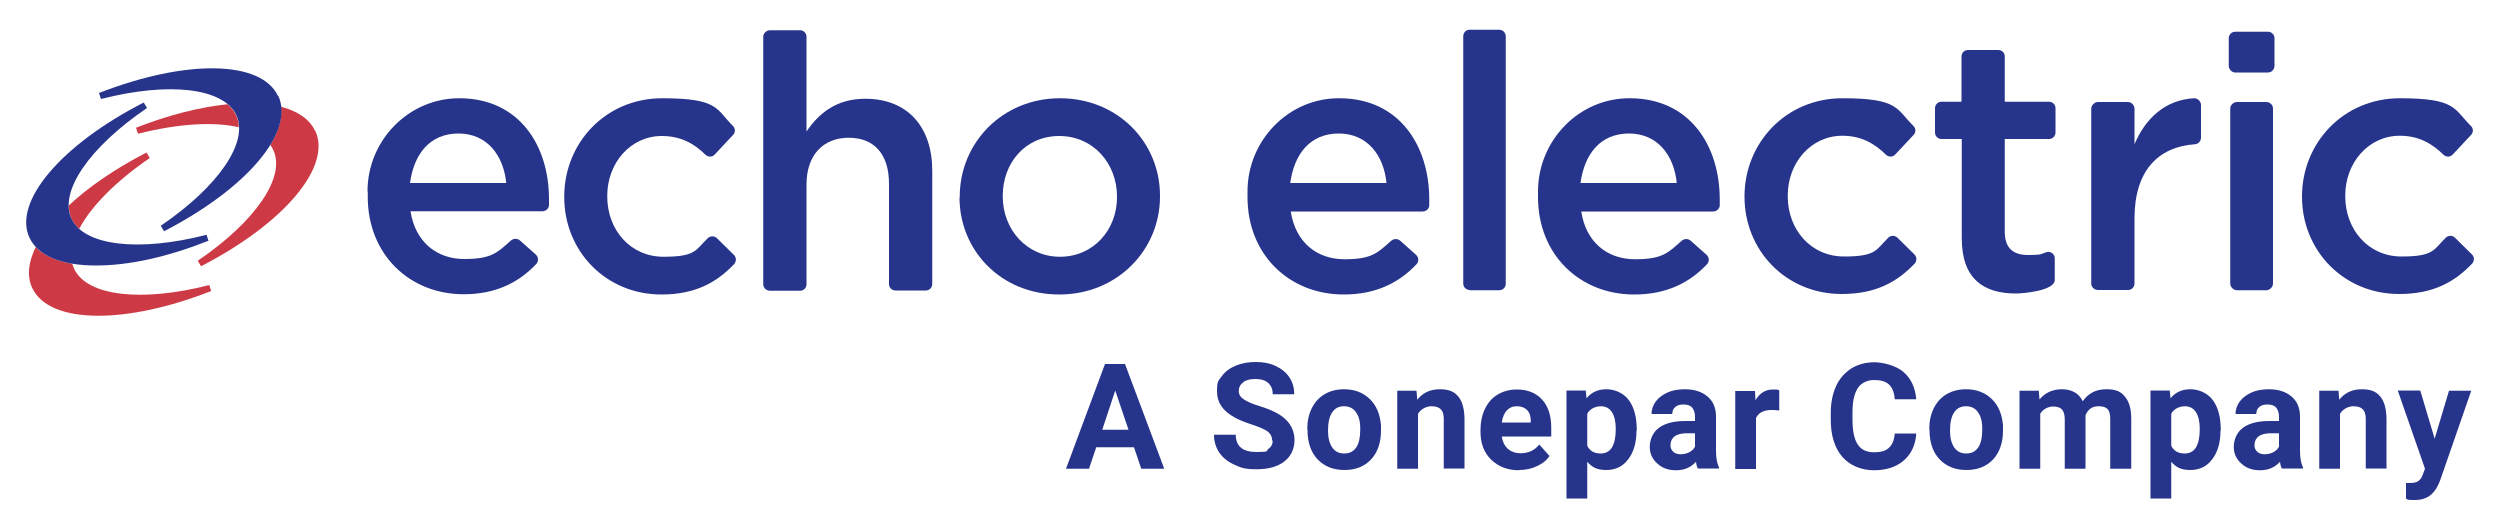
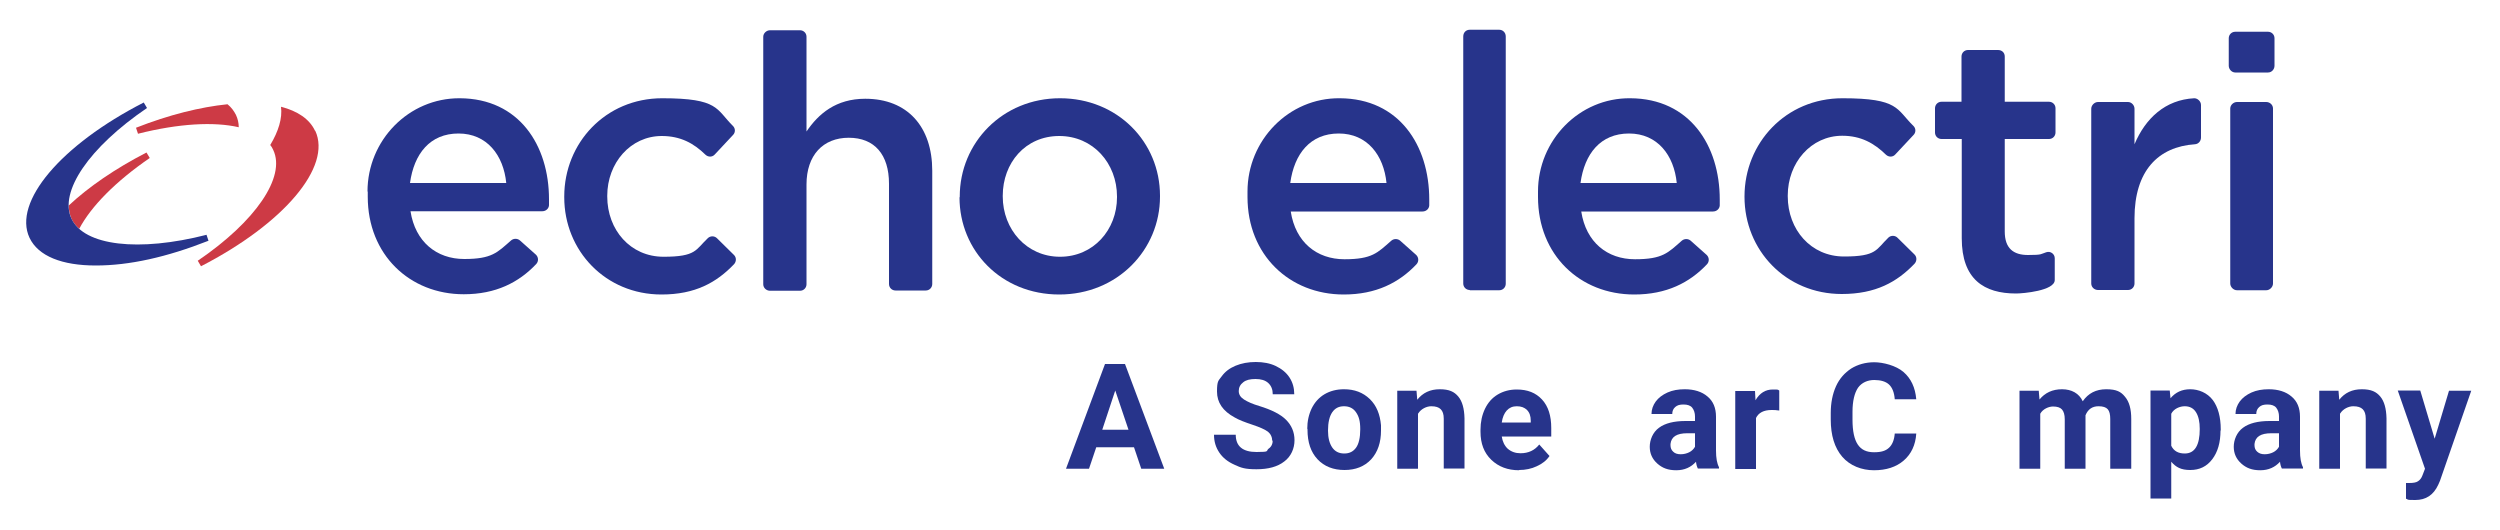
<svg xmlns="http://www.w3.org/2000/svg" id="Layer_1" version="1.1" viewBox="0 0 1000 212">
  <defs>
    <style>
      .st0 {
        fill: #cd3a45;
      }

      .st1 {
        fill: #27348b;
      }
    </style>
  </defs>
  <g>
    <g>
      <path class="st0" d="M95.5,50.9c0-1.7-.4-3.4-1.1-4.9-.8-1.6-1.9-3.1-3.4-4.3-10.8,1.1-23.4,4.2-36.6,9.4l.8,2.4c16.2-4.1,30.4-4.9,40.3-2.6Z" />
      <path class="st0" d="M126,52.3c-2.2-4.7-7-7.9-13.6-9.6.6,4.6-1,9.8-4.3,15.3.5.6.9,1.3,1.2,2h0c5.1,10.8-7.1,28.6-30.2,44.3l1.3,2.2c33.2-17.1,52.4-39.8,45.7-54.2Z" />
    </g>
    <g>
-       <path class="st0" d="M83.8,114c-27.3,7-49,4.4-54.1-6.4-.3-.7-.6-1.4-.8-2.1-6.4-1.1-11.4-3.3-14.6-6.7-3,6.1-3.6,11.7-1.4,16.4,3.5,7.4,13.1,11.1,26.5,11.1,12.5,0,28.3-3.3,45.1-9.9l-.8-2.4Z" />
      <path class="st0" d="M27.5,82.2c0,1.9.4,3.7,1.1,5.3.7,1.5,1.7,2.8,3.1,4,4.7-8.9,14.5-18.9,28.2-28.3l-1.3-2.2c-12.6,6.5-23.2,13.8-31.1,21.2Z" />
    </g>
    <path class="st1" d="M82.7,93.9c-27.3,7-49,4.4-54.1-6.4-5.1-10.8,7.1-28.6,30.2-44.3l-1.3-2.2C24.3,58,5.1,80.8,11.8,95.1c3.5,7.4,13.1,11.1,26.5,11.1s28.3-3.3,45.1-9.9l-.8-2.4Z" />
-     <path class="st1" d="M111.2,38.4c-6.7-14.3-36.8-14.8-71.6-1.2l.8,2.4c27.3-7,49-4.4,54.1,6.4,5.1,10.8-7.1,28.6-30.2,44.3l1.3,2.2c33.2-17.1,52.4-39.8,45.7-54.2Z" />
  </g>
  <g>
    <path class="st1" d="M453.7,178.9h-15.2l-2.9,8.6h-9.2l15.6-41.9h8l15.7,41.9h-9.2l-2.9-8.6ZM440.9,171.9h10.5l-5.3-15.7-5.2,15.7Z" />
    <path class="st1" d="M508.9,176.5c0-1.6-.6-2.9-1.7-3.8-1.2-.9-3.2-1.8-6.2-2.8-3-1-5.4-1.9-7.1-2.9-4.8-2.6-7.1-6-7.1-10.4s.6-4.3,1.9-6.1c1.3-1.8,3.1-3.2,5.5-4.2,2.4-1,5.1-1.5,8.1-1.5s5.7.5,8,1.6c2.3,1.1,4.2,2.6,5.5,4.6,1.3,2,1.9,4.2,1.9,6.7h-8.6c0-1.9-.6-3.4-1.8-4.5s-2.9-1.6-5.1-1.6-3.8.4-4.9,1.3c-1.2.9-1.8,2.1-1.8,3.5s.7,2.5,2.1,3.4c1.4.9,3.4,1.8,6.1,2.6,4.9,1.5,8.5,3.3,10.7,5.5,2.2,2.2,3.4,4.9,3.4,8.2s-1.4,6.5-4.1,8.5c-2.7,2.1-6.4,3.1-11.1,3.1s-6.2-.6-8.8-1.8c-2.7-1.2-4.7-2.8-6.1-4.9-1.4-2.1-2.1-4.4-2.1-7.1h8.7c0,4.6,2.8,6.9,8.3,6.9s3.7-.4,4.8-1.3c1.2-.8,1.7-2,1.7-3.5Z" />
    <path class="st1" d="M522.9,171.6c0-3.1.6-5.8,1.8-8.3,1.2-2.4,2.9-4.3,5.1-5.6,2.2-1.3,4.8-2,7.8-2,4.2,0,7.6,1.3,10.3,3.9,2.7,2.6,4.1,6.1,4.5,10.5v2.1c0,4.8-1.3,8.6-3.9,11.5-2.7,2.9-6.3,4.3-10.7,4.3s-8.1-1.4-10.8-4.3-4-6.8-4-11.8v-.4ZM531.2,172.2c0,3,.6,5.2,1.7,6.8s2.7,2.4,4.8,2.4,3.6-.8,4.7-2.3c1.1-1.5,1.7-4,1.7-7.4s-.6-5.2-1.7-6.8c-1.1-1.6-2.7-2.4-4.8-2.4s-3.6.8-4.7,2.4c-1.1,1.6-1.7,4-1.7,7.4Z" />
    <path class="st1" d="M566.6,156.3l.3,3.6c2.2-2.8,5.2-4.2,9-4.2s5.8,1,7.4,2.9c1.6,1.9,2.4,4.8,2.5,8.7v20.1h-8.3v-19.9c0-1.8-.4-3-1.2-3.8-.8-.8-2-1.2-3.8-1.2s-4.1,1-5.3,3v22h-8.3v-31.2h7.8Z" />
    <path class="st1" d="M607.7,188.1c-4.6,0-8.3-1.4-11.2-4.2s-4.3-6.5-4.3-11.2v-.8c0-3.1.6-5.9,1.8-8.4,1.2-2.5,2.9-4.4,5.1-5.7,2.2-1.3,4.7-2,7.6-2,4.3,0,7.6,1.3,10.1,4s3.7,6.5,3.7,11.4v3.4h-19.8c.3,2,1.1,3.7,2.4,4.9,1.4,1.2,3.1,1.8,5.1,1.8,3.2,0,5.7-1.2,7.5-3.5l4.1,4.6c-1.2,1.8-2.9,3.1-5.1,4.1-2.1,1-4.5,1.5-7.1,1.5ZM606.7,162.5c-1.7,0-3,.6-4,1.7-1,1.1-1.7,2.7-2,4.8h11.6v-.7c0-1.9-.5-3.3-1.5-4.3-1-1-2.3-1.5-4.1-1.5Z" />
-     <path class="st1" d="M654.6,172.2c0,4.8-1.1,8.6-3.3,11.5-2.2,2.9-5.1,4.3-8.8,4.3s-5.7-1.1-7.6-3.3v14.7h-8.3v-43.2h7.7l.3,3.1c2-2.4,4.6-3.6,7.9-3.6s6.8,1.4,9,4.3c2.1,2.8,3.2,6.8,3.2,11.8v.4ZM646.3,171.6c0-2.9-.5-5.1-1.5-6.7-1-1.6-2.5-2.4-4.5-2.4s-4.4,1-5.4,3v12.8c1,2.1,2.8,3.1,5.4,3.1,4,0,6-3.3,6-9.8Z" />
    <path class="st1" d="M679.2,187.5c-.4-.7-.7-1.7-.8-2.8-2,2.2-4.6,3.4-7.9,3.4s-5.6-.9-7.6-2.7c-2-1.8-3-4-3-6.7s1.2-5.8,3.7-7.6c2.4-1.8,6-2.7,10.6-2.7h3.8v-1.8c0-1.4-.4-2.6-1.1-3.5-.7-.9-1.9-1.3-3.5-1.3s-2.5.3-3.3,1-1.2,1.6-1.2,2.8h-8.3c0-1.8.6-3.5,1.7-5,1.1-1.5,2.7-2.7,4.7-3.6,2-.9,4.3-1.3,6.9-1.3,3.8,0,6.9,1,9.1,2.9,2.3,1.9,3.4,4.6,3.4,8.1v13.5c0,3,.4,5.2,1.2,6.7v.5h-8.4ZM672.3,181.7c1.2,0,2.4-.3,3.4-.8,1-.5,1.8-1.3,2.3-2.2v-5.4h-3.1c-4.2,0-6.4,1.4-6.7,4.3v.5c0,1,.3,1.9,1.1,2.6.7.7,1.7,1,3,1Z" />
    <path class="st1" d="M711.6,164.2c-1.1-.2-2.1-.2-3-.2-3.1,0-5.2,1.1-6.2,3.2v20.4h-8.3v-31.2h7.9l.2,3.7c1.7-2.9,4-4.3,6.9-4.3s1.8.1,2.6.4v8Z" />
    <path class="st1" d="M766.5,173.5c-.3,4.5-2,8.1-5,10.7-3,2.6-7,3.9-11.9,3.9s-9.6-1.8-12.7-5.4-4.6-8.6-4.6-14.9v-2.6c0-4,.7-7.6,2.1-10.7,1.4-3.1,3.5-5.4,6.1-7.1,2.6-1.6,5.7-2.5,9.2-2.5s8.7,1.3,11.7,3.9c3,2.6,4.7,6.2,5.1,10.9h-8.6c-.2-2.7-1-4.7-2.3-5.9-1.3-1.2-3.3-1.8-5.9-1.8s-5,1-6.5,3.1c-1.4,2.1-2.2,5.3-2.2,9.6v3.2c0,4.5.7,7.8,2.1,9.9,1.4,2.1,3.5,3.1,6.5,3.1s4.7-.6,6-1.8,2.1-3.1,2.3-5.7h8.6Z" />
-     <path class="st1" d="M771.7,171.6c0-3.1.6-5.8,1.8-8.3,1.2-2.4,2.9-4.3,5.1-5.6,2.2-1.3,4.8-2,7.8-2,4.2,0,7.6,1.3,10.3,3.9,2.7,2.6,4.1,6.1,4.5,10.5v2.1c0,4.8-1.3,8.6-3.9,11.5-2.7,2.9-6.3,4.3-10.7,4.3s-8.1-1.4-10.8-4.3c-2.7-2.9-4-6.8-4-11.8v-.4ZM780,172.2c0,3,.6,5.2,1.7,6.8,1.1,1.6,2.7,2.4,4.8,2.4s3.6-.8,4.7-2.3c1.1-1.5,1.7-4,1.7-7.4s-.6-5.2-1.7-6.8c-1.1-1.6-2.7-2.4-4.8-2.4s-3.6.8-4.7,2.4c-1.1,1.6-1.7,4-1.7,7.4Z" />
    <path class="st1" d="M815.5,156.3l.3,3.5c2.2-2.7,5.2-4.1,9-4.1s6.8,1.6,8.3,4.8c2.2-3.2,5.3-4.8,9.4-4.8s5.9,1,7.5,3c1.7,2,2.5,4.9,2.5,8.9v19.9h-8.4v-19.9c0-1.8-.3-3.1-1-3.9s-1.9-1.2-3.7-1.2c-2.5,0-4.2,1.2-5.2,3.6v21.4s-8.3,0-8.3,0v-19.8c0-1.8-.4-3.1-1.1-3.9s-1.9-1.2-3.6-1.2-4.1,1-5.1,2.9v22h-8.3v-31.2h7.8Z" />
    <path class="st1" d="M888.2,172.2c0,4.8-1.1,8.6-3.3,11.5-2.2,2.9-5.1,4.3-8.8,4.3s-5.7-1.1-7.6-3.3v14.7h-8.3v-43.2h7.7l.3,3.1c2-2.4,4.6-3.6,7.9-3.6s6.8,1.4,9,4.3c2.1,2.8,3.2,6.8,3.2,11.8v.4ZM879.9,171.6c0-2.9-.5-5.1-1.5-6.7s-2.5-2.4-4.5-2.4-4.4,1-5.4,3v12.8c1,2.1,2.8,3.1,5.4,3.1,4,0,6-3.3,6-9.8Z" />
    <path class="st1" d="M912.8,187.5c-.4-.7-.7-1.7-.8-2.8-2,2.2-4.6,3.4-7.9,3.4s-5.6-.9-7.6-2.7-3-4-3-6.7,1.2-5.8,3.7-7.6c2.4-1.8,6-2.7,10.6-2.7h3.8v-1.8c0-1.4-.4-2.6-1.1-3.5-.7-.9-1.9-1.3-3.5-1.3s-2.5.3-3.3,1c-.8.7-1.2,1.6-1.2,2.8h-8.3c0-1.8.6-3.5,1.7-5,1.1-1.5,2.7-2.7,4.7-3.6s4.3-1.3,6.9-1.3c3.8,0,6.9,1,9.1,2.9,2.3,1.9,3.4,4.6,3.4,8.1v13.5c0,3,.4,5.2,1.2,6.7v.5h-8.4ZM905.9,181.7c1.2,0,2.4-.3,3.4-.8s1.8-1.3,2.3-2.2v-5.4h-3.1c-4.2,0-6.4,1.4-6.7,4.3v.5c0,1,.3,1.9,1.1,2.6s1.7,1,3,1Z" />
    <path class="st1" d="M935.4,156.3l.3,3.6c2.2-2.8,5.2-4.2,9-4.2s5.8,1,7.4,2.9c1.6,1.9,2.4,4.8,2.5,8.7v20.1h-8.3v-19.9c0-1.8-.4-3-1.2-3.8-.8-.8-2-1.2-3.8-1.2s-4.1,1-5.3,3v22h-8.3v-31.2h7.8Z" />
    <path class="st1" d="M973.8,175.7l5.8-19.4h8.9l-12.5,36-.7,1.6c-1.9,4.1-4.9,6.1-9.2,6.1s-2.4-.2-3.7-.5v-6.3h1.3c1.6,0,2.8-.2,3.5-.7.8-.5,1.4-1.3,1.8-2.4l1-2.6-10.9-31.3h9l5.8,19.4Z" />
  </g>
  <path class="st1" d="M147,76.6c0-20.5,16.5-37.4,36.9-37.3,23.8.1,35.7,18.9,35.7,40.4v2.4c-.1,1.4-1.3,2.4-2.7,2.4h-52.7c1.9,12.2,10.4,19.1,21.5,19.1s13.2-2.6,18.7-7.4c1-.9,2.6-.9,3.6,0l6.4,5.7c1,1,1.1,2.6.1,3.7-7,7.4-16.2,12.1-29,12.1-21.6,0-38.4-15.8-38.4-39v-2.1ZM202.5,73.2c-1.1-11.1-7.7-19.8-19.1-19.8s-17.8,8.1-19.4,19.8h38.4Z" />
  <path class="st1" d="M225.7,78.6c0-21.4,16.5-39.3,39.2-39.3s21.5,4.4,28.3,11.1c1,1,1,2.6,0,3.6l-7.3,7.8c-1,1.1-2.6,1.1-3.7.1-4.7-4.6-10-7.5-17.5-7.5-12.5,0-21.8,10.8-21.8,23.9v.3c0,13.4,9.3,24.1,22.5,24.1s12.8-2.8,17.8-7.5c1-.9,2.6-.9,3.6.1l6.8,6.7c1,1,1,2.6,0,3.7-7,7.3-15.5,12.1-29,12.1-22.4,0-38.9-17.5-38.9-38.9v-.3Z" />
  <path class="st1" d="M320,12.1c1.4,0,2.6,1.1,2.6,2.6v37.9c4.8-7.1,11.8-13.1,23.5-13.1,16.9,0,26.8,11.2,26.8,28.8v45.3c0,1.4-1.1,2.6-2.6,2.6h-12.1c-1.4,0-2.6-1.1-2.6-2.6v-40.1c0-11.7-5.8-18.4-16.1-18.4s-16.9,7-16.9,18.7v39.9c0,1.4-1.1,2.6-2.6,2.6h-12c-1.4,0-2.7-1.1-2.7-2.6V14.7c0-1.4,1.3-2.6,2.7-2.6h12Z" />
  <path class="st1" d="M383.9,78.9v-.3c0-21.5,17.1-39.3,40.1-39.3s40,17.5,40,39v.3c0,21.4-17.1,39.2-40.3,39.2s-39.9-17.5-39.9-38.9ZM446.8,78.9v-.3c0-13.2-9.5-24.2-23.1-24.2s-22.6,10.8-22.6,23.9v.3c0,13.1,9.5,24.1,22.9,24.1s22.8-10.8,22.8-23.8Z" />
  <g>
    <path class="st1" d="M499,76.6c0-20.5,16.5-37.5,36.9-37.3,23.8.1,35.8,18.9,35.8,40.5v2.4c-.1,1.4-1.3,2.4-2.7,2.4h-52.7c1.9,12.3,10.4,19.1,21.5,19.1s13.2-2.6,18.7-7.4c1-.9,2.6-.9,3.6,0l6.4,5.7c1,1,1.1,2.6.1,3.7-7,7.4-16.2,12.1-29.1,12.1-21.7,0-38.5-15.8-38.5-39v-2.1ZM554.6,73.2c-1.1-11.1-7.7-19.8-19.1-19.8s-17.8,8.1-19.4,19.8h38.5Z" />
    <path class="st1" d="M587.9,116c-1.4,0-2.6-1.1-2.6-2.6V14.6c0-1.6,1.1-2.7,2.6-2.7h11.8c1.4,0,2.6,1.1,2.6,2.7v98.9c0,1.4-1.1,2.6-2.6,2.6h-11.8Z" />
    <path class="st1" d="M615.2,76.6c0-20.5,16.5-37.5,36.9-37.3,23.8.1,35.8,18.9,35.8,40.5v2.4c-.1,1.4-1.3,2.4-2.7,2.4h-52.7c1.9,12.3,10.4,19.1,21.5,19.1s13.2-2.6,18.7-7.4c1-.9,2.6-.9,3.6,0l6.4,5.7c1,1,1.1,2.6.1,3.7-7,7.4-16.2,12.1-29.1,12.1-21.7,0-38.5-15.8-38.5-39v-2.1ZM670.7,73.2c-1.1-11.1-7.7-19.8-19.1-19.8s-17.8,8.1-19.4,19.8h38.5Z" />
    <path class="st1" d="M697.8,78.6c0-21.4,16.5-39.3,39.2-39.3s21.5,4.4,28.4,11.1c1,1,1,2.6,0,3.6l-7.3,7.8c-1,1.1-2.6,1.1-3.7.1-4.7-4.6-10-7.6-17.5-7.6-12.5,0-21.8,10.8-21.8,23.9v.3c0,13.4,9.3,24.1,22.5,24.1s12.8-2.8,17.8-7.6c1-.9,2.6-.9,3.6.1l6.8,6.7c1,1,1,2.6,0,3.7-7,7.3-15.5,12.1-29.1,12.1-22.4,0-38.9-17.5-38.9-38.9v-.3Z" />
    <path class="st1" d="M784.6,55.6h-8c-1.4,0-2.6-1.1-2.6-2.6v-9.7c0-1.4,1.1-2.6,2.6-2.6h8v-18.1c0-1.4,1.1-2.6,2.6-2.6h12c1.6,0,2.7,1.1,2.7,2.6v18.1h17.7c1.4,0,2.6,1.1,2.6,2.6v9.7c0,1.4-1.1,2.6-2.6,2.6h-17.7v37c0,6.7,3.4,9.4,9.3,9.4s5-.4,7.3-1.1c1.7-.6,3.4.7,3.4,2.4v8.7c0,4.3-12.7,5.4-15.5,5.4-12.7,0-21.7-5.6-21.7-22.1v-39.7Z" />
    <path class="st1" d="M851.2,40.8c1.4,0,2.6,1.3,2.6,2.7v14.2c4.4-10.4,12.3-17.8,23.9-18.4,1.4,0,2.7,1.3,2.7,2.7v13c0,1.4-1,2.6-2.4,2.7-14.8,1-24.2,10.7-24.2,29.6v26.1c0,1.4-1.1,2.6-2.6,2.6h-12c-1.4,0-2.7-1.1-2.7-2.6V43.5c0-1.4,1.3-2.7,2.7-2.7h12Z" />
    <path class="st1" d="M909.8,15.3v11c0,1.4-1.1,2.7-2.6,2.7h-13.1c-1.4,0-2.6-1.3-2.6-2.7v-11c0-1.4,1.1-2.6,2.6-2.6h13.1c1.4,0,2.6,1.1,2.6,2.6ZM909.2,43.4v70c0,1.4-1.3,2.7-2.7,2.7h-11.7c-1.4,0-2.7-1.3-2.7-2.7V43.4c0-1.4,1.3-2.6,2.7-2.6h11.7c1.4,0,2.7,1.1,2.7,2.6Z" />
-     <path class="st1" d="M920.8,78.6c0-21.4,16.5-39.3,39.2-39.3s21.5,4.4,28.4,11.1c1,1,1,2.6,0,3.6l-7.3,7.8c-1,1.1-2.6,1.1-3.7.1-4.7-4.6-10-7.6-17.5-7.6-12.5,0-21.8,10.8-21.8,23.9v.3c0,13.4,9.3,24.1,22.5,24.1s12.8-2.8,17.8-7.6c1-.9,2.6-.9,3.6.1l6.8,6.7c1,1,1,2.6,0,3.7-7,7.3-15.5,12.1-29.1,12.1-22.4,0-38.9-17.5-38.9-38.9v-.3Z" />
  </g>
</svg>